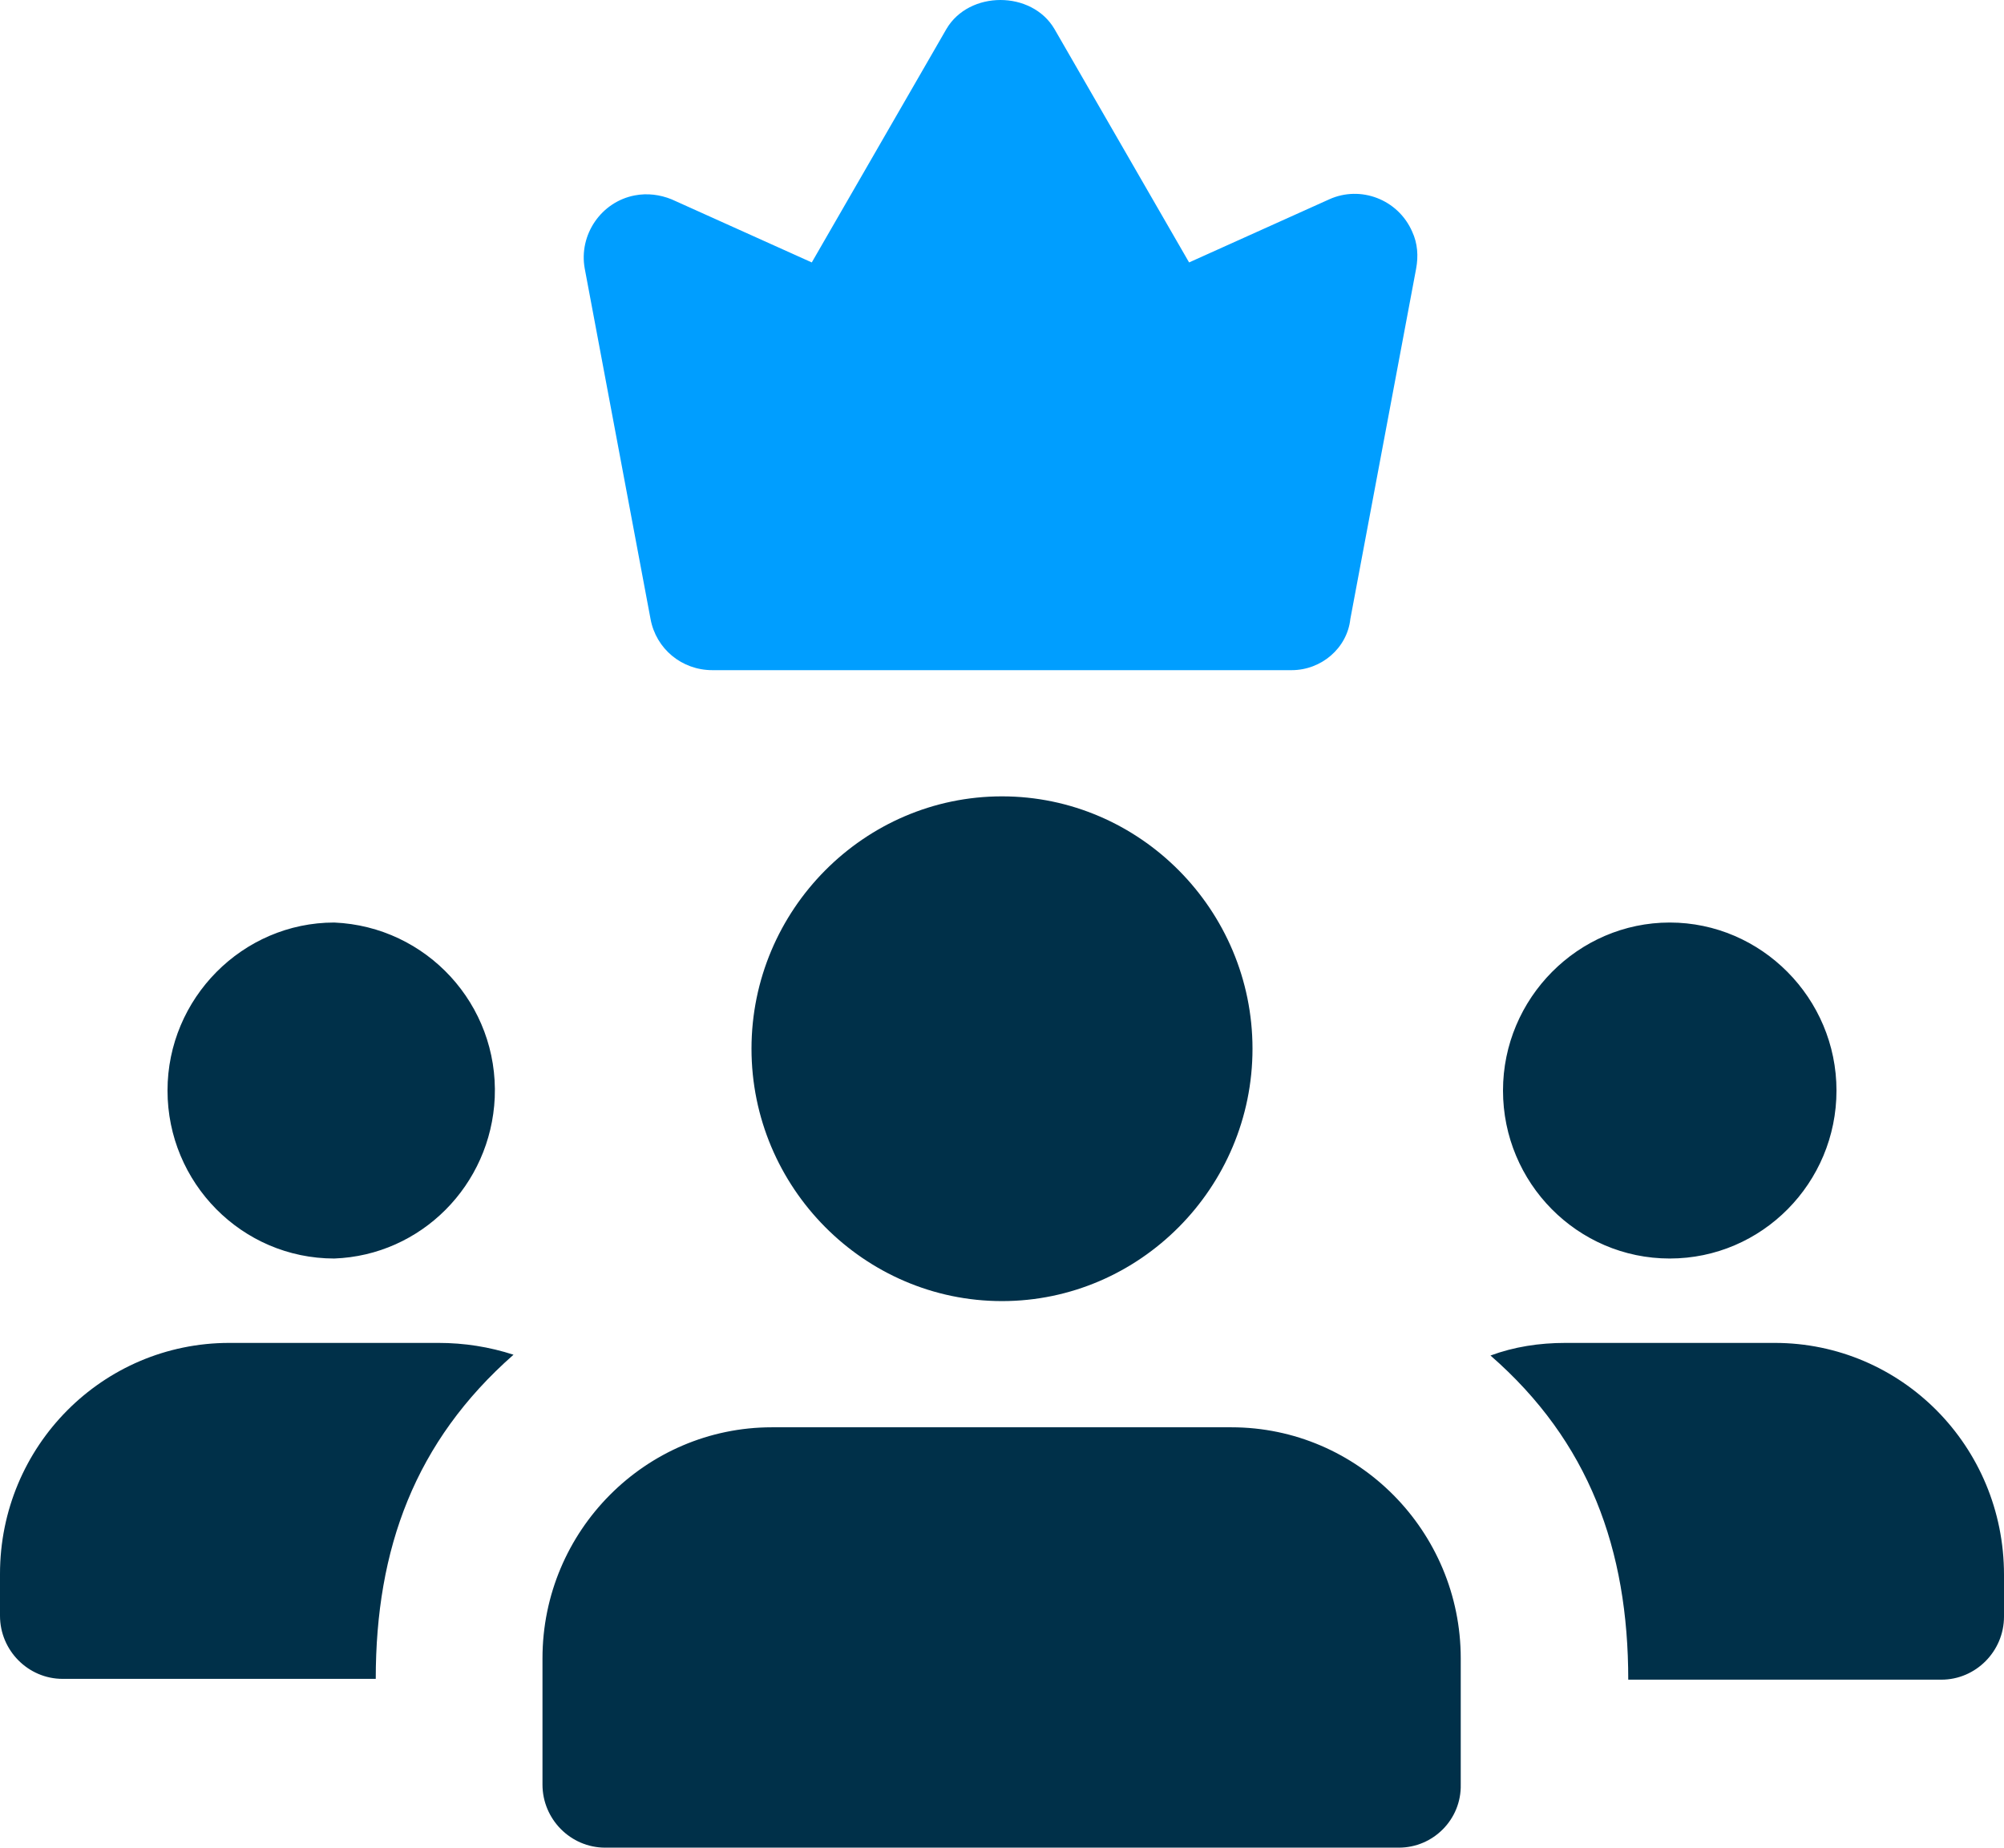
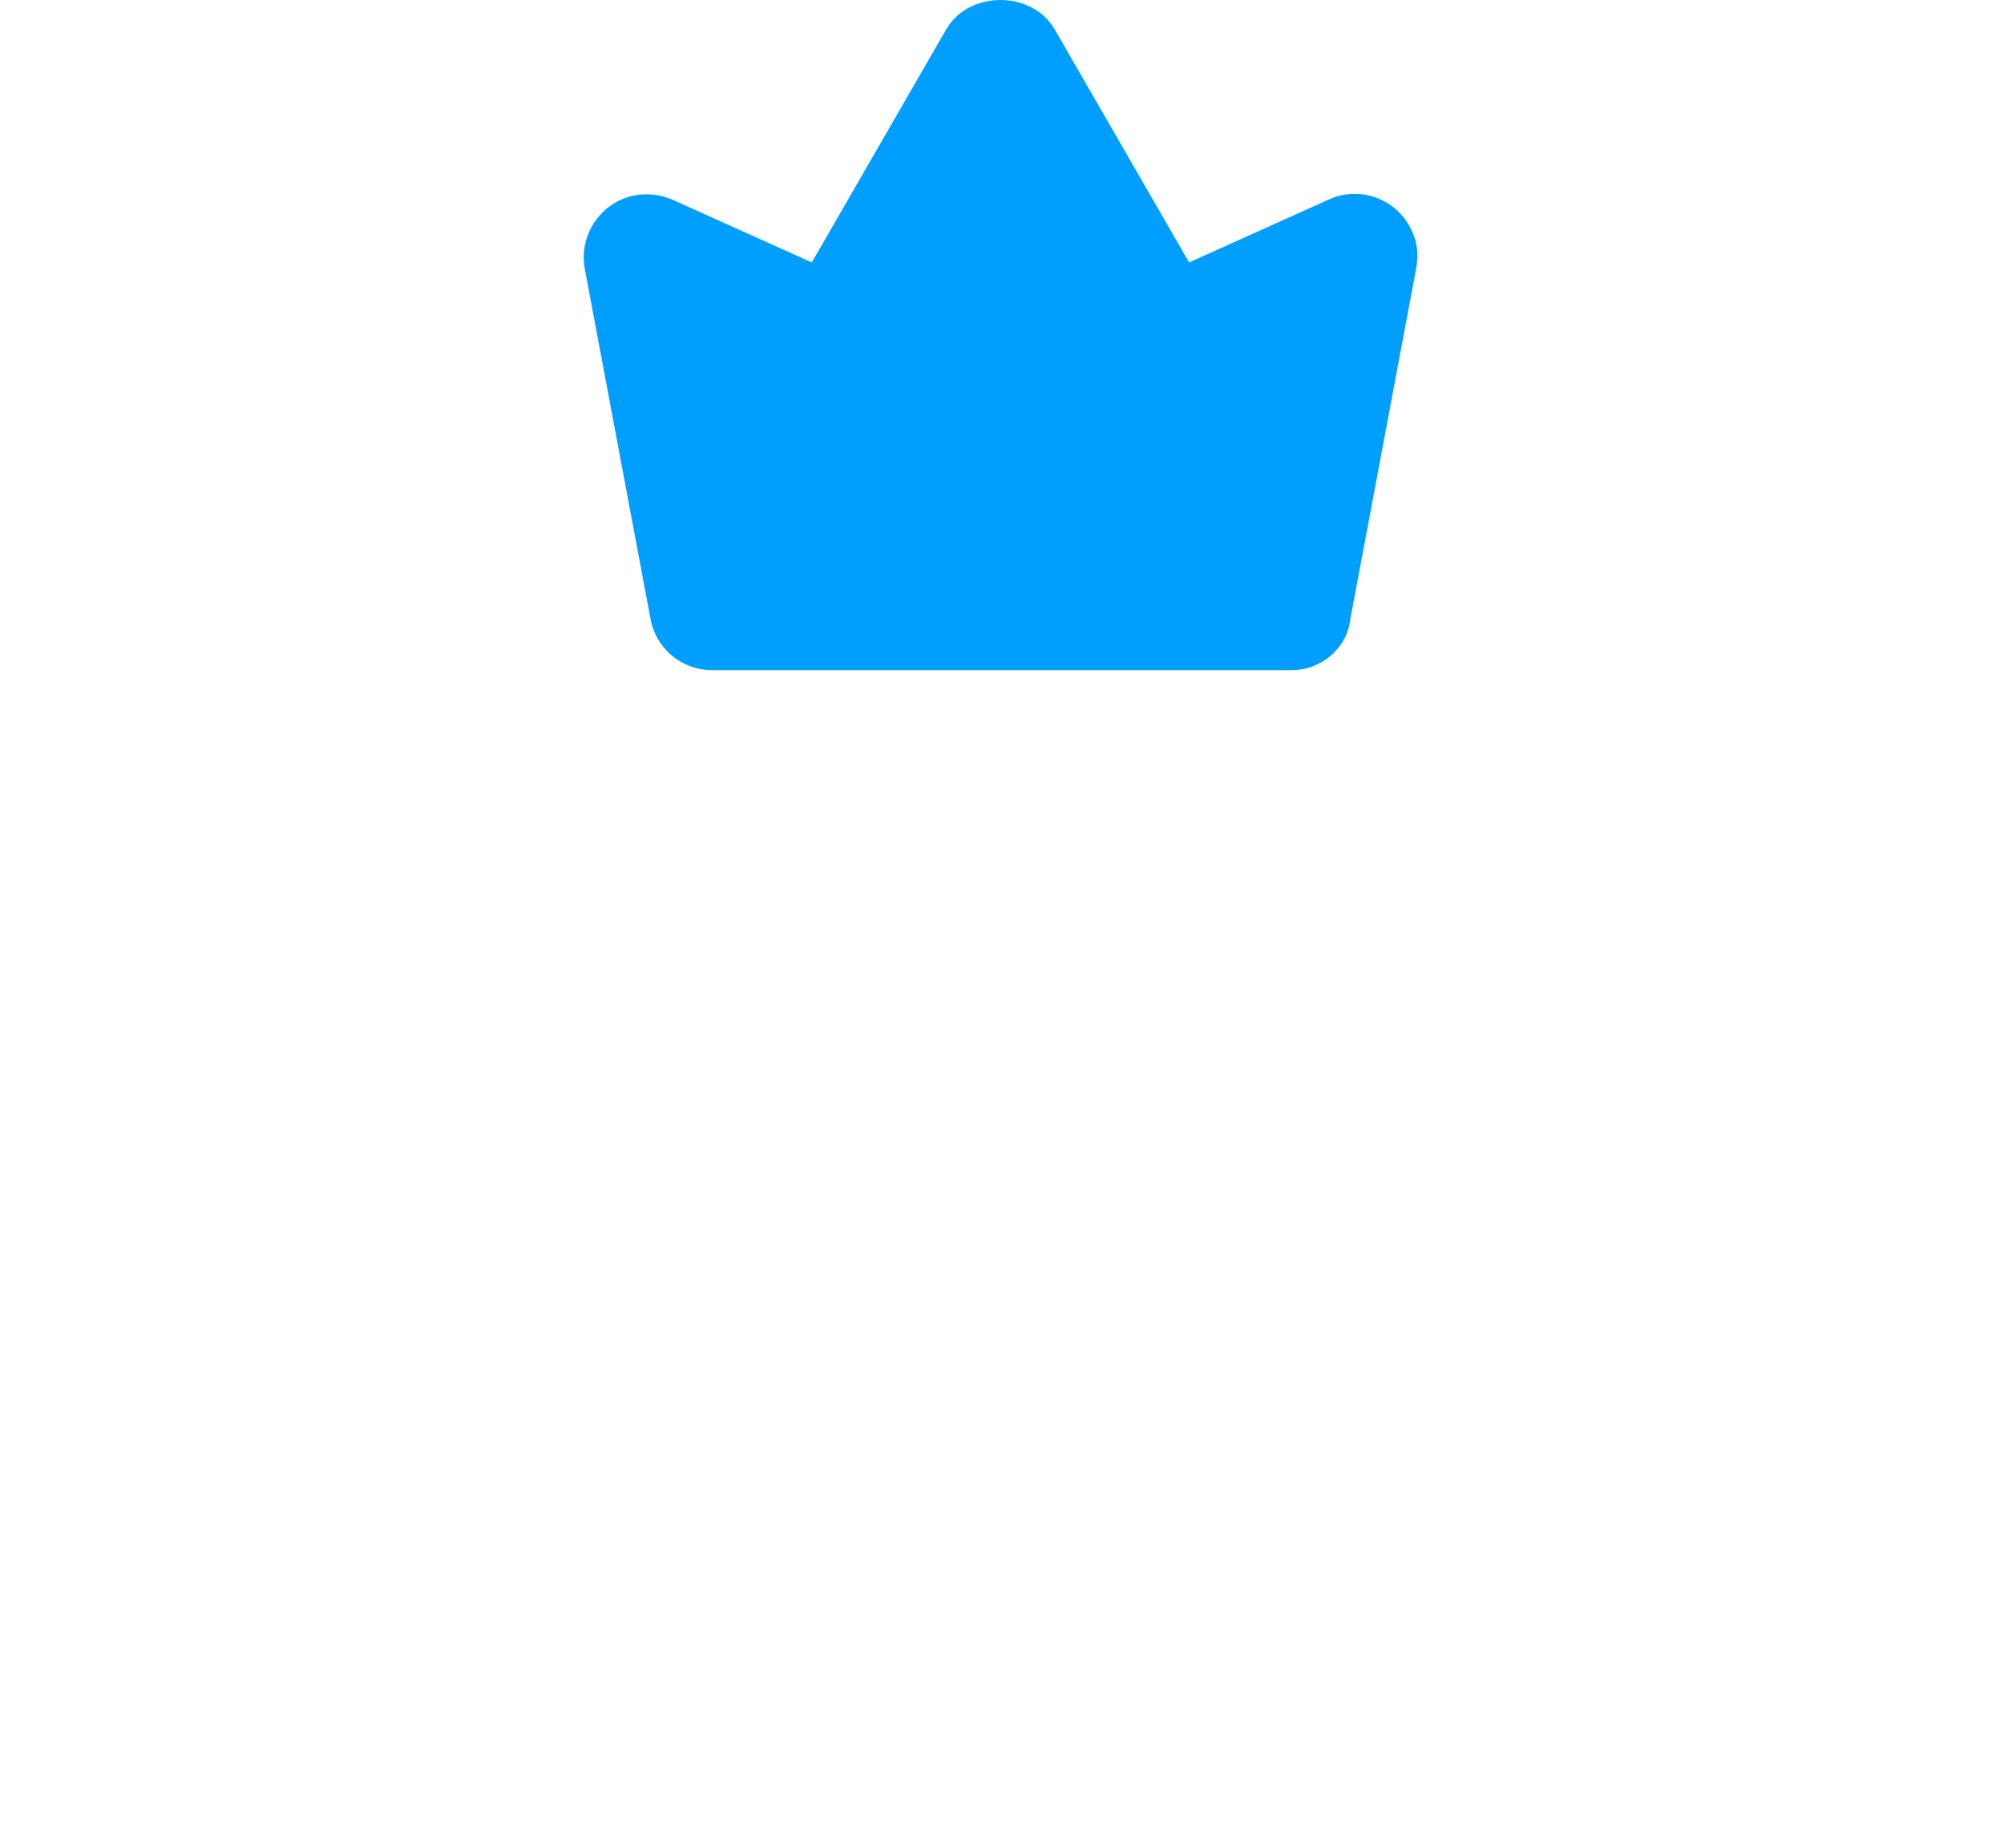
<svg xmlns="http://www.w3.org/2000/svg" width="90" height="83" viewBox="0 0 90 83" fill="none">
-   <path d="M74.988 56.535C70.84 56.535 67.5 53.134 67.5 48.989C67.5 44.844 70.875 41.442 74.988 41.442C79.102 41.442 82.477 44.844 82.477 48.989C82.477 53.134 79.137 56.535 74.988 56.535ZM15.012 56.535C10.863 56.535 7.523 53.134 7.523 48.989C7.523 44.844 10.898 41.442 15.012 41.442C19.16 41.62 22.395 45.127 22.219 49.307C22.043 53.24 18.914 56.393 15.012 56.535ZM45 58.448C38.812 58.448 33.75 53.346 33.75 47.111C33.75 40.876 38.812 35.774 45 35.774C51.188 35.774 56.25 40.876 56.25 47.111C56.25 53.346 51.188 58.448 45 58.448ZM62.824 83H27.176C25.629 83 24.363 81.725 24.363 80.166V74.497C24.363 68.758 29.004 64.117 34.664 64.117H55.301C60.996 64.117 65.602 68.793 65.602 74.497V80.166C65.637 81.725 64.371 83 62.824 83ZM79.699 60.326H70.312C69.117 60.326 67.992 60.503 66.938 60.893C71.367 64.754 73.125 69.608 73.125 75.454H87.188C88.734 75.454 90 74.178 90 72.62V70.742C90 64.967 85.394 60.326 79.699 60.326ZM19.688 60.326H10.301C4.605 60.326 0 64.967 0 70.706V72.584C0 74.143 1.266 75.418 2.812 75.418H16.875C16.875 69.573 18.633 64.754 23.062 60.857C21.973 60.503 20.848 60.326 19.688 60.326Z" fill="#003049" />
  <path d="M58.008 30.105H31.992C30.621 30.105 29.461 29.149 29.215 27.802L26.262 12.072C25.98 10.549 27 9.061 28.512 8.777C29.074 8.671 29.637 8.742 30.164 8.955L36.457 11.789L42.504 1.302C43.523 -0.434 46.336 -0.434 47.355 1.302L53.402 11.789L59.695 8.955C61.102 8.317 62.789 8.955 63.422 10.407C63.668 10.938 63.703 11.505 63.598 12.072L60.645 27.802C60.504 29.113 59.344 30.105 58.008 30.105Z" fill="#009EFF" />
</svg>